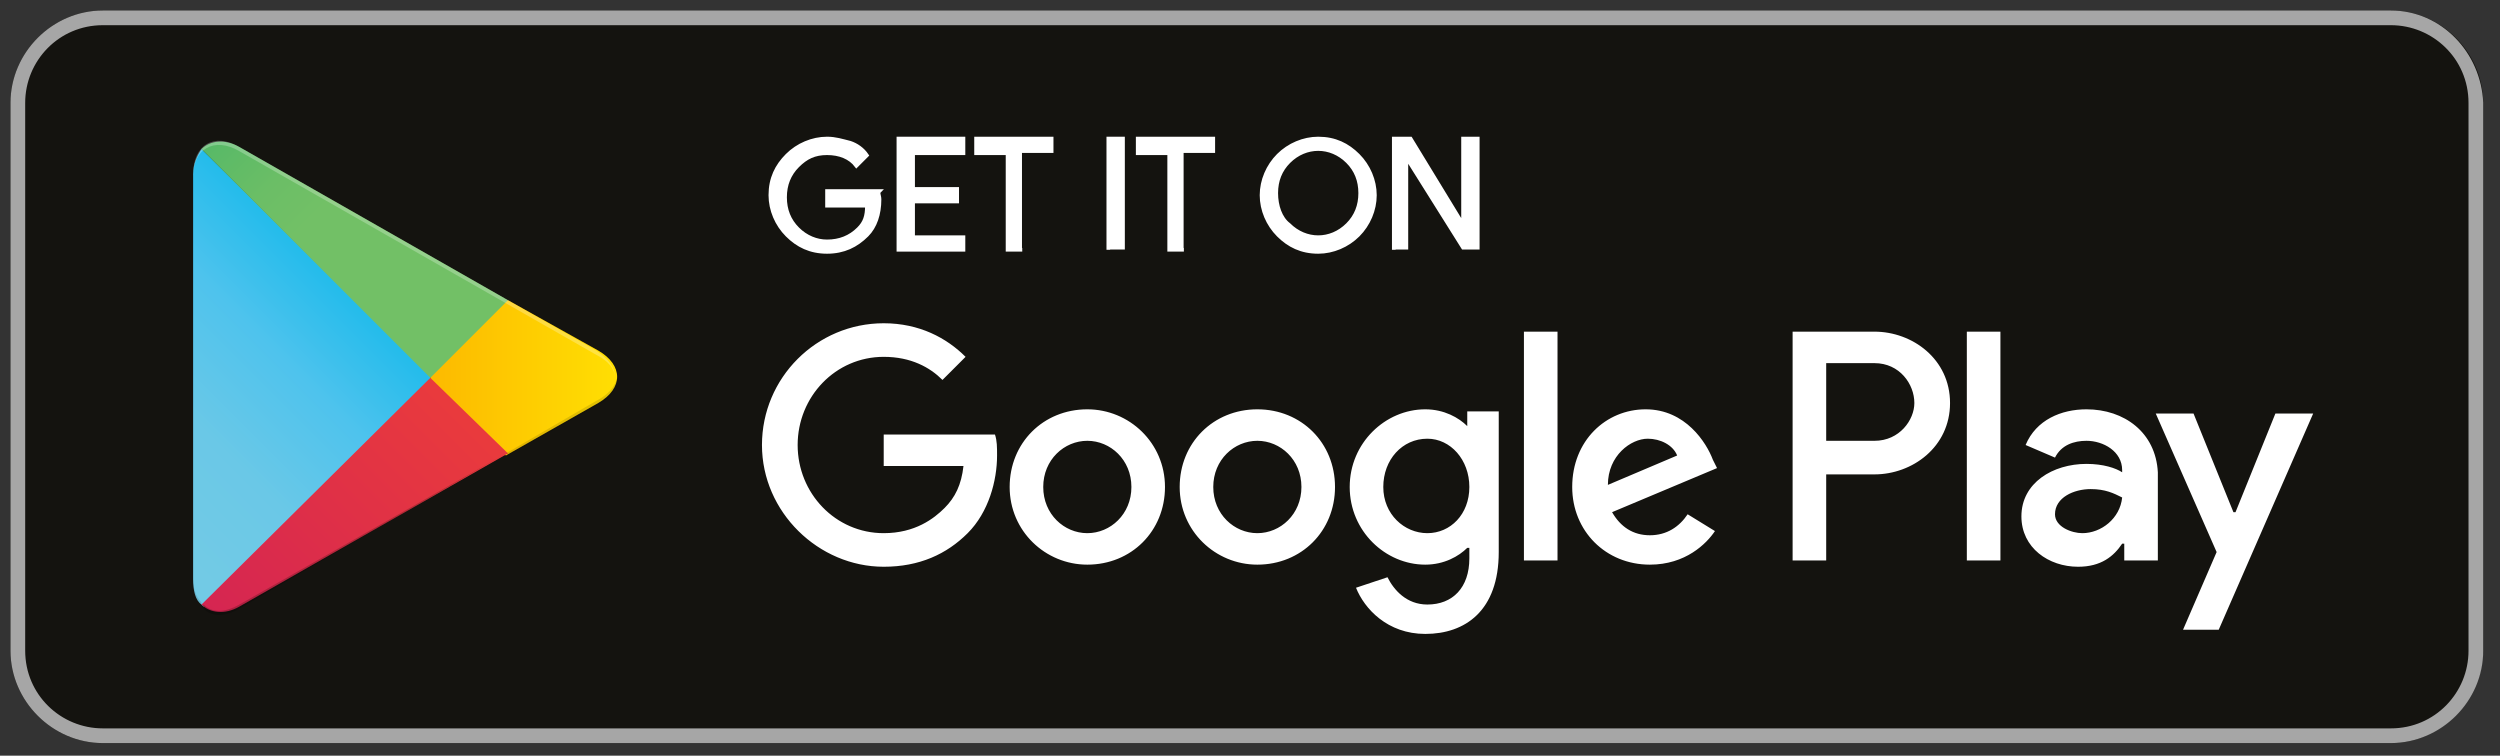
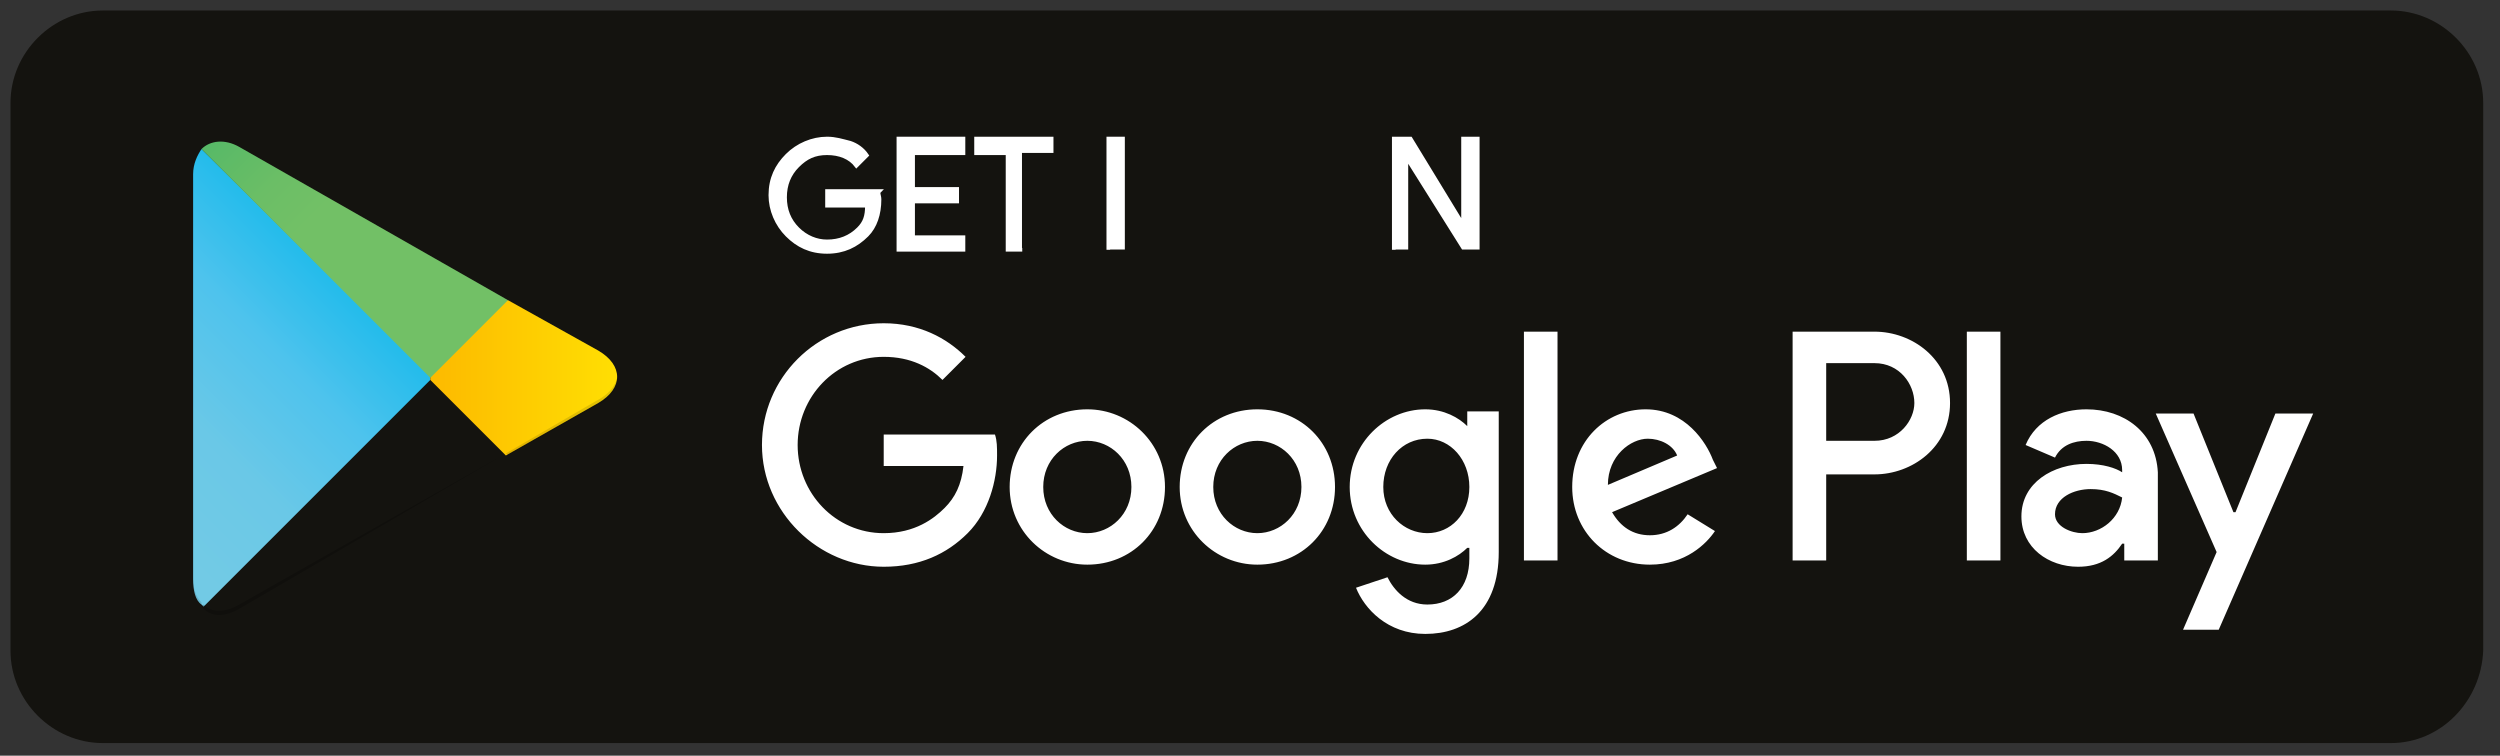
<svg xmlns="http://www.w3.org/2000/svg" version="1.1" id="livetype" x="0px" y="0px" viewBox="0 0 119.1 36" style="enable-background:new 0 0 119.1 36;" xml:space="preserve">
  <rect x="0" y="0" width="119.1" height="36" fill="#333333" stroke="none" />
  <style type="text/css">
	.st0{fill:#FFFFFF;fill-opacity:0;}
	.st1{fill:#14130F;}
	.st2{fill:#A6A6A6;}
	.st3{fill:#FFFFFF;stroke:#FFFFFF;stroke-width:0.174;stroke-miterlimit:10;}
	.st4{fill:#FFFFFF;}
	.st5{fill:url(#SVGID_1_);}
	.st6{fill:url(#SVGID_00000103248155985374237720000018101580347407505848_);}
	.st7{fill:url(#SVGID_00000025442642439982668230000000663339316969091746_);}
	.st8{fill:url(#SVGID_00000173136189623610430160000011392742106946938250_);}
	.st9{opacity:0.2;fill:#000102;enable-background:new    ;}
	.st10{opacity:0.12;fill:#000102;enable-background:new    ;}
	.st11{opacity:0.25;fill:#FFFFFF;enable-background:new    ;}
</style>
  <g>
    <rect x="-8.3" y="-8.1" class="st0" width="135.1" height="52.3" />
    <g>
      <path class="st1" d="M113.9,35.4H4.9c-2.4,0-4.4-2-4.4-4.4V4.9c0-2.4,2-4.4,4.4-4.4h109c2.4,0,4.4,2,4.4,4.4V31    C118.2,33.4,116.3,35.4,113.9,35.4z" />
    </g>
    <g>
      <g>
-         <path class="st2" d="M113.9,1.2c2,0,3.7,1.6,3.7,3.7V31c0,2-1.6,3.7-3.7,3.7H4.9c-2,0-3.7-1.6-3.7-3.7V4.9c0-2,1.6-3.7,3.7-3.7     H113.9 M113.9,0.5H4.9c-2.4,0-4.4,2-4.4,4.4V31c0,2.4,2,4.4,4.4,4.4h109c2.4,0,4.4-2,4.4-4.4V4.9C118.2,2.5,116.3,0.5,113.9,0.5     L113.9,0.5z" />
-       </g>
+         </g>
    </g>
    <g>
      <path class="st3" d="M41.9,9.5c0,0.7-0.2,1.3-0.6,1.7c-0.5,0.5-1.1,0.8-1.9,0.8c-0.8,0-1.4-0.3-1.9-0.8c-0.5-0.5-0.8-1.2-0.8-1.9    c0-0.8,0.3-1.4,0.8-1.9c0.5-0.5,1.2-0.8,1.9-0.8c0.4,0,0.7,0.1,1.1,0.2c0.3,0.1,0.6,0.3,0.8,0.6l-0.5,0.5    c-0.3-0.4-0.8-0.6-1.4-0.6c-0.6,0-1,0.2-1.4,0.6c-0.4,0.4-0.6,0.9-0.6,1.5s0.2,1.1,0.6,1.5c0.4,0.4,0.9,0.6,1.4,0.6    c0.6,0,1.1-0.2,1.5-0.6c0.3-0.3,0.4-0.6,0.4-1.1h-1.9V9.1h2.5C41.8,9.2,41.9,9.3,41.9,9.5z" />
      <path class="st3" d="M45.9,7.3h-2.4v1.7h2.1v0.6h-2.1v1.7h2.4v0.6h-3.1V6.6h3.1V7.3z" />
      <path class="st3" d="M48.7,11.9H48V7.3h-1.5V6.6h3.6v0.6h-1.5V11.9z" />
      <path class="st3" d="M52.8,11.9V6.6h0.7v5.2H52.8z" />
-       <path class="st3" d="M56.4,11.9h-0.7V7.3h-1.5V6.6h3.6v0.6h-1.5V11.9z" />
-       <path class="st3" d="M64.7,11.2c-0.5,0.5-1.2,0.8-1.9,0.8c-0.8,0-1.4-0.3-1.9-0.8c-0.5-0.5-0.8-1.2-0.8-1.9s0.3-1.4,0.8-1.9    c0.5-0.5,1.2-0.8,1.9-0.8c0.8,0,1.4,0.3,1.9,0.8c0.5,0.5,0.8,1.2,0.8,1.9C65.5,10,65.2,10.7,64.7,11.2z M61.4,10.7    c0.4,0.4,0.9,0.6,1.4,0.6s1-0.2,1.4-0.6c0.4-0.4,0.6-0.9,0.6-1.5s-0.2-1.1-0.6-1.5c-0.4-0.4-0.9-0.6-1.4-0.6s-1,0.2-1.4,0.6    c-0.4,0.4-0.6,0.9-0.6,1.5S61,10.4,61.4,10.7z" />
      <path class="st3" d="M66.4,11.9V6.6h0.8l2.5,4.1h0l0-1V6.6h0.7v5.2h-0.7l-2.7-4.3h0l0,1v3.3H66.4z" />
    </g>
    <path class="st4" d="M59.9,19.5c-2.1,0-3.7,1.6-3.7,3.7c0,2.1,1.7,3.7,3.7,3.7c2.1,0,3.7-1.6,3.7-3.7C63.6,21.1,62,19.5,59.9,19.5z    M59.9,25.4c-1.1,0-2.1-0.9-2.1-2.2c0-1.3,1-2.2,2.1-2.2s2.1,0.9,2.1,2.2C62,24.5,61,25.4,59.9,25.4z M51.8,19.5   c-2.1,0-3.7,1.6-3.7,3.7c0,2.1,1.7,3.7,3.7,3.7c2.1,0,3.7-1.6,3.7-3.7C55.5,21.1,53.8,19.5,51.8,19.5z M51.8,25.4   c-1.1,0-2.1-0.9-2.1-2.2c0-1.3,1-2.2,2.1-2.2c1.1,0,2.1,0.9,2.1,2.2C53.9,24.5,52.9,25.4,51.8,25.4z M42.1,20.6v1.6h3.8   c-0.1,0.9-0.4,1.5-0.9,2c-0.5,0.5-1.4,1.2-2.9,1.2c-2.3,0-4.1-1.9-4.1-4.2s1.8-4.2,4.1-4.2c1.3,0,2.2,0.5,2.8,1.1l1.1-1.1   c-0.9-0.9-2.2-1.6-3.9-1.6c-3.2,0-5.8,2.6-5.8,5.8c0,3.2,2.7,5.8,5.8,5.8c1.7,0,3-0.6,4-1.6c1-1,1.4-2.5,1.4-3.7c0-0.4,0-0.7-0.1-1   H42.1z M81.6,21.9c-0.3-0.8-1.3-2.4-3.2-2.4c-1.9,0-3.5,1.5-3.5,3.7c0,2.1,1.6,3.7,3.7,3.7c1.7,0,2.7-1,3.1-1.6l-1.3-0.8   c-0.4,0.6-1,1-1.8,1c-0.8,0-1.4-0.4-1.8-1.1l5-2.1L81.6,21.9z M76.6,23.1c0-1.4,1.1-2.2,1.9-2.2c0.6,0,1.2,0.3,1.4,0.8L76.6,23.1z    M72.6,26.7h1.6V15.8h-1.6V26.7z M69.9,20.3L69.9,20.3c-0.4-0.4-1.1-0.8-2-0.8c-1.9,0-3.6,1.6-3.6,3.7c0,2.1,1.7,3.7,3.6,3.7   c0.9,0,1.6-0.4,2-0.8h0.1v0.5c0,1.4-0.8,2.2-2,2.2c-1,0-1.6-0.7-1.9-1.3L64.6,28c0.4,1,1.5,2.2,3.3,2.2c1.9,0,3.5-1.1,3.5-3.9v-6.7   h-1.5V20.3z M68,25.4c-1.1,0-2.1-0.9-2.1-2.2c0-1.3,0.9-2.3,2.1-2.3c1.1,0,2,1,2,2.3C70,24.5,69.1,25.4,68,25.4z M89.3,15.8h-3.9   v10.9H87v-4.1h2.3c1.8,0,3.6-1.3,3.6-3.4S91.1,15.8,89.3,15.8z M89.3,21H87v-3.7h2.3c1.2,0,1.9,1,1.9,1.9C91.2,20,90.5,21,89.3,21z    M99.4,19.5c-1.2,0-2.4,0.5-2.9,1.7l1.4,0.6c0.3-0.6,0.9-0.8,1.5-0.8c0.8,0,1.7,0.5,1.7,1.4v0.1c-0.3-0.2-0.9-0.4-1.7-0.4   c-1.6,0-3.1,0.9-3.1,2.5c0,1.5,1.3,2.4,2.7,2.4c1.1,0,1.7-0.5,2.1-1.1h0.1v0.8h1.6v-4.2C102.7,20.6,101.2,19.5,99.4,19.5z    M99.2,25.4c-0.5,0-1.3-0.3-1.3-0.9c0-0.8,0.9-1.2,1.7-1.2c0.7,0,1.1,0.2,1.5,0.4C101,24.7,100.1,25.4,99.2,25.4z M108.4,19.7   l-1.9,4.7h-0.1l-1.9-4.7h-1.8l2.9,6.6L104,30h1.7l4.5-10.3H108.4z M93.7,26.7h1.6V15.8h-1.6V26.7z" />
    <g>
      <linearGradient id="SVGID_1_" gradientUnits="userSpaceOnUse" x1="19.519" y1="43.047" x2="4.887" y2="28.414" gradientTransform="matrix(1 0 0 -1 0 51.167)">
        <stop offset="0" style="stop-color:#4699D0" />
        <stop offset="6.574450e-03" style="stop-color:#459AD1" />
        <stop offset="0.26" style="stop-color:#1BBAEB" />
        <stop offset="0.512" style="stop-color:#4EC3ED" />
        <stop offset="0.76" style="stop-color:#6AC8E7" />
        <stop offset="1" style="stop-color:#72CAE5" />
      </linearGradient>
      <path class="st5" d="M9.6,7.1C9.4,7.4,9.2,7.8,9.2,8.3v19.3c0,0.5,0.1,1,0.4,1.2l0.1,0.1l10.8-10.8V18v-0.1L9.6,7.1L9.6,7.1z" />
      <linearGradient id="SVGID_00000049901464817829817930000006325999235986363027_" gradientUnits="userSpaceOnUse" x1="30.012" y1="33.202" x2="8.915" y2="33.202" gradientTransform="matrix(1 0 0 -1 0 51.167)">
        <stop offset="0" style="stop-color:#FFE103" />
        <stop offset="0.409" style="stop-color:#FDBD00" />
        <stop offset="0.775" style="stop-color:#F8A500" />
        <stop offset="1" style="stop-color:#F69B00" />
      </linearGradient>
      <path style="fill:url(#SVGID_00000049901464817829817930000006325999235986363027_);" d="M24.1,21.7l-3.6-3.6V18v-0.1l3.6-3.6    l0.1,0l4.3,2.4c1.2,0.7,1.2,1.8,0,2.5L24.1,21.7L24.1,21.7z" />
      <linearGradient id="SVGID_00000029042557101446069880000011445936172939417480_" gradientUnits="userSpaceOnUse" x1="22.158" y1="31.201" x2="2.316" y2="11.358" gradientTransform="matrix(1 0 0 -1 0 51.167)">
        <stop offset="0" style="stop-color:#E93A3D" />
        <stop offset="1" style="stop-color:#C41463" />
      </linearGradient>
-       <path style="fill:url(#SVGID_00000029042557101446069880000011445936172939417480_);" d="M24.2,21.6L20.5,18L9.6,28.8    c0.4,0.4,1.1,0.5,1.8,0.1L24.2,21.6" />
      <linearGradient id="SVGID_00000002368316938515062870000004892655344403009210_" gradientUnits="userSpaceOnUse" x1="6.875" y1="50.487" x2="15.735" y2="41.626" gradientTransform="matrix(1 0 0 -1 0 51.167)">
        <stop offset="0" style="stop-color:#33A071" />
        <stop offset="6.850000e-02" style="stop-color:#30A772" />
        <stop offset="0.476" style="stop-color:#54B867" />
        <stop offset="0.801" style="stop-color:#6BBE66" />
        <stop offset="1" style="stop-color:#72C066" />
      </linearGradient>
      <path style="fill:url(#SVGID_00000002368316938515062870000004892655344403009210_);" d="M24.2,14.3L11.4,7    C10.7,6.6,10,6.7,9.6,7.1L20.5,18L24.2,14.3z" />
      <g>
        <path class="st9" d="M24.1,21.6l-12.7,7.2c-0.7,0.4-1.3,0.4-1.7,0l0,0l-0.1,0.1l0,0l0.1,0.1l0,0c0.4,0.4,1,0.4,1.7,0L24.1,21.6     L24.1,21.6z" />
        <path class="st10" d="M9.6,28.7c-0.3-0.3-0.4-0.7-0.4-1.2v0.1c0,0.5,0.1,1,0.4,1.2V28.7L9.6,28.7z" />
      </g>
      <path class="st10" d="M28.4,19.1l-4.3,2.5l0.1,0.1l4.3-2.4c0.6-0.3,0.9-0.8,0.9-1.3l0,0C29.3,18.4,29,18.8,28.4,19.1z" />
-       <path class="st11" d="M11.4,7.2l17,9.7c0.6,0.3,0.9,0.7,0.9,1.1l0,0c0-0.5-0.3-0.9-0.9-1.3L11.4,7c-1.2-0.7-2.2-0.1-2.2,1.3v0.1    C9.2,7.1,10.2,6.5,11.4,7.2z" />
    </g>
  </g>
</svg>